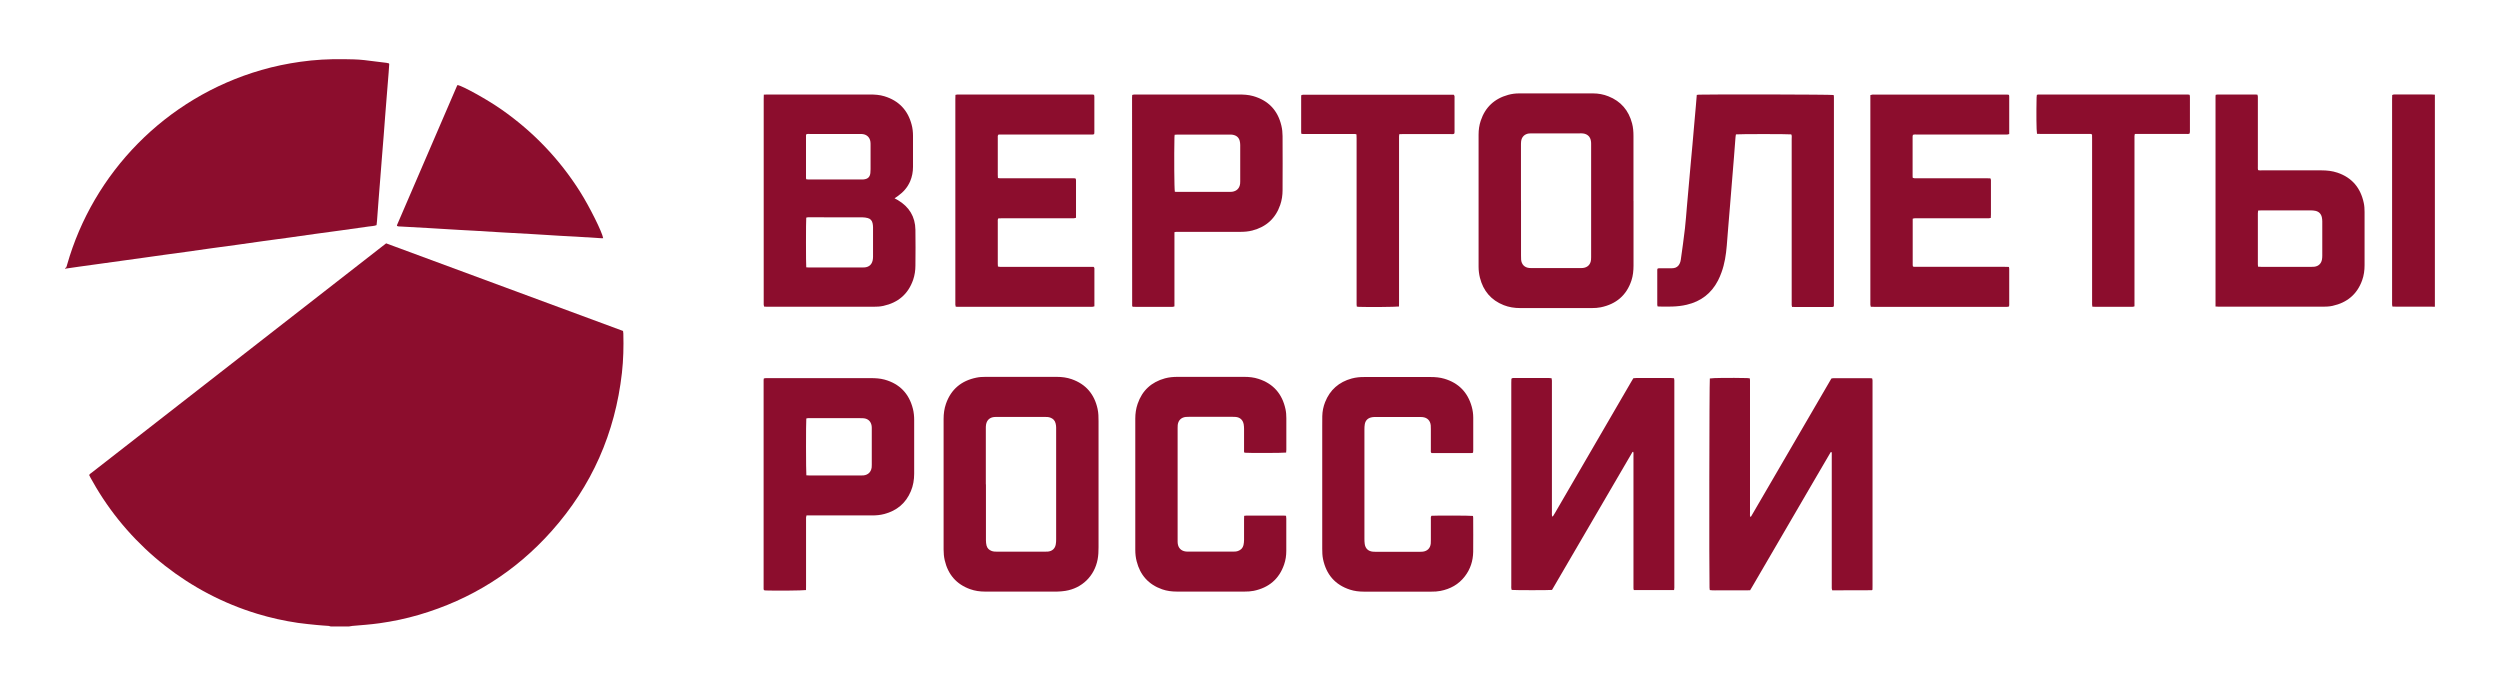
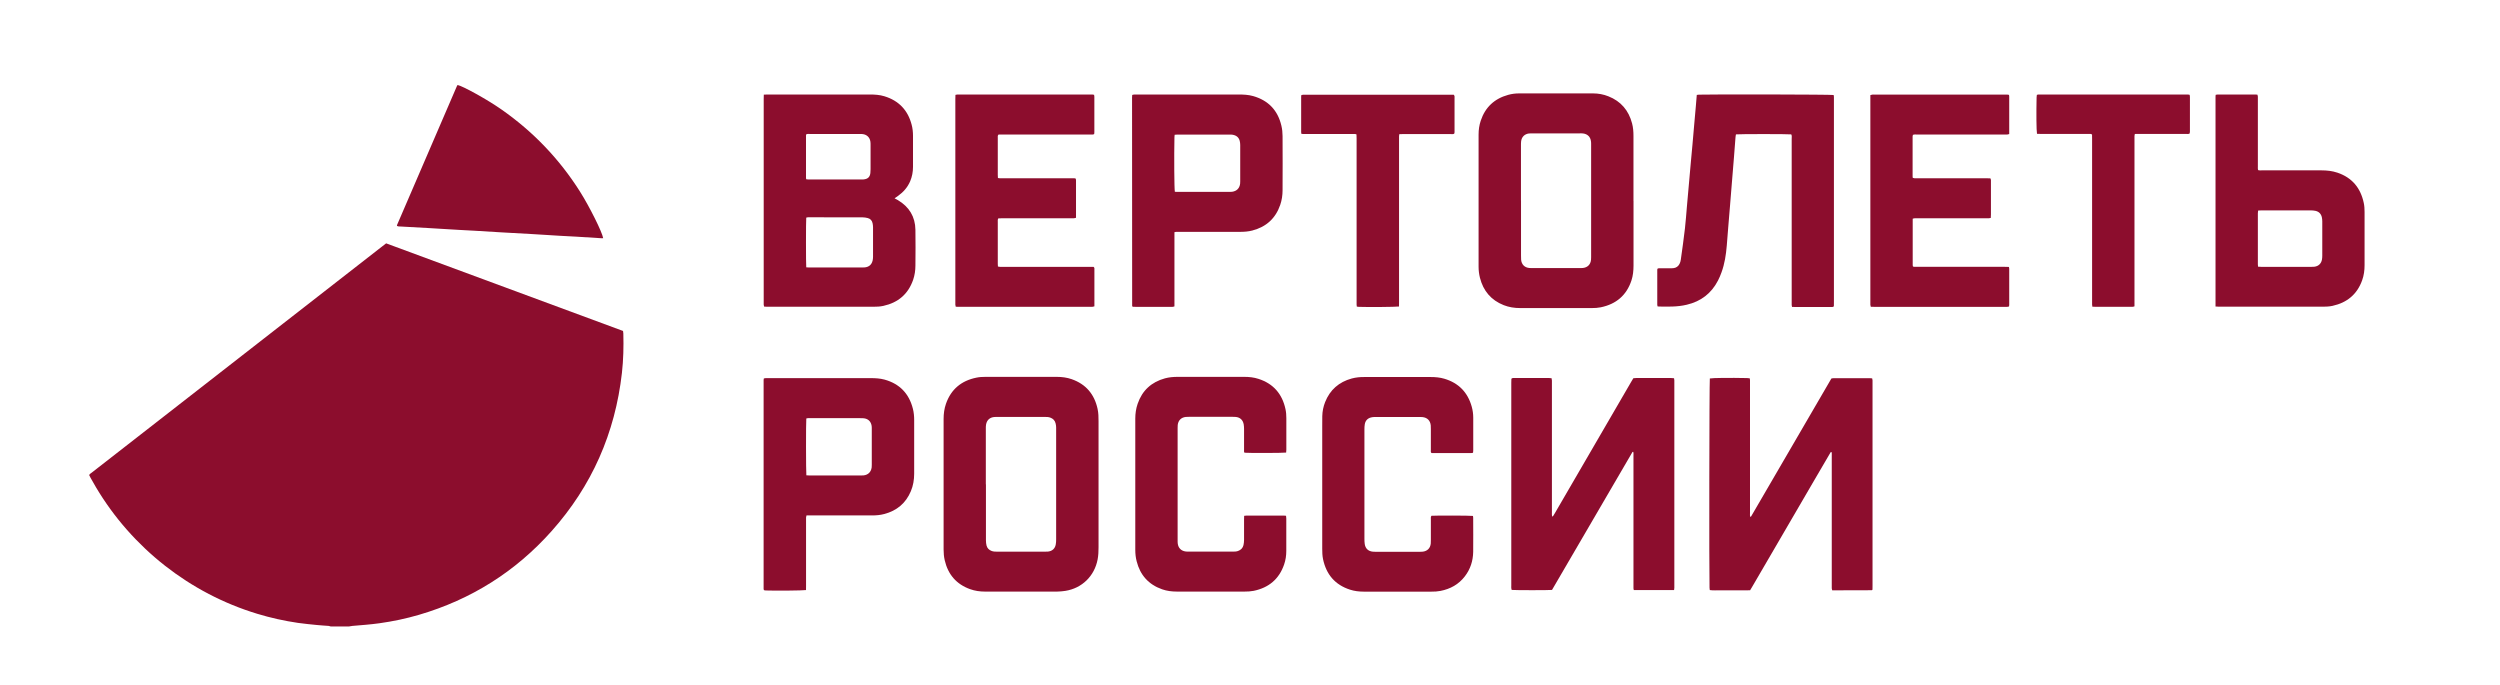
<svg xmlns="http://www.w3.org/2000/svg" version="1.1" viewBox="0 0 496 136">
  <defs>
    <style> .cls-1 { fill: #8c0d2d; } </style>
  </defs>
  <g>
    <g id="_Слой_1" data-name="Слой_1">
      <g>
        <path class="cls-1" d="M65.57,124.27c-.12-.03-.25-.08-.37-.09-.78-.06-1.56-.1-2.34-.18-1.25-.13-2.51-.24-3.75-.42-2.73-.4-5.42-1-8.06-1.8-13.35-4.04-24.85-13.06-32-25.09-.38-.63-.73-1.28-1.1-1.92-.09-.17-.17-.35-.26-.52.12-.24.34-.35.52-.49,3.37-2.63,6.75-5.26,10.12-7.88,15.86-12.35,31.72-24.71,47.58-37.06.22-.17.45-.34.7-.54,15.66,5.79,31.31,11.58,47,17.38.02.19.05.36.06.52.07,2.61.01,5.21-.28,7.8-1.35,11.94-5.97,22.44-13.97,31.41-7.17,8.04-15.96,13.56-26.3,16.59-2.56.75-5.17,1.3-7.82,1.67-1.79.25-3.58.38-5.38.53-.24.02-.47.07-.7.11h-3.65Z" />
-         <path class="cls-1" d="M12.93,53.17c.07-.04.18-.06.21-.12.08-.18.13-.37.18-.55,5.15-18.11,19.45-33.1,38.55-38.61,2.52-.73,5.09-1.26,7.7-1.63,2.87-.41,5.74-.56,8.64-.52,1.35.02,2.69.03,4.03.18,1.49.17,2.97.36,4.46.55.17.02.33.08.47.11.03.09.06.13.05.17-.03.54-.07,1.08-.11,1.62-.11,1.41-.23,2.81-.34,4.22-.12,1.47-.23,2.94-.35,4.41-.1,1.32-.2,2.64-.3,3.96-.11,1.45-.23,2.9-.35,4.35-.1,1.28-.2,2.55-.3,3.83-.12,1.51-.24,3.03-.36,4.54-.11,1.38-.21,2.77-.31,4.15-.02.28-.06.55-.09.84-.53.2-1.06.19-1.57.27-1.82.27-3.65.52-5.48.77-1.72.24-3.44.46-5.16.7-1.72.24-3.44.49-5.16.73-1.72.24-3.44.46-5.16.7-1.72.24-3.44.49-5.16.73-1.72.24-3.44.47-5.16.7-1.72.24-3.44.49-5.16.73-1.4.19-2.8.38-4.19.57-1.4.19-2.79.39-4.19.59-1.4.19-2.79.38-4.19.58-1.42.2-2.84.4-4.25.59-1.4.19-2.79.38-4.19.58-.92.13-1.84.27-2.77.4,0-.04,0-.09,0-.13Z" />
-         <path class="cls-1" d="M483.07,60.85c-2.56,0-5.12,0-7.68-.01-.24,0-.47-.01-.74-.02-.02-.15-.06-.27-.06-.39-.01-.19,0-.39,0-.59,0-13.36,0-26.73,0-40.09,0-.3.01-.6.02-.9.28-.15.54-.1.79-.11,2.3,0,4.6,0,6.9,0,.26,0,.52.03.78.04v42.06Z" />
        <path class="cls-1" d="M151.52,18.78c.29-.01.51-.03.72-.03,6.78,0,13.55,0,20.33,0,.98,0,1.96.06,2.9.35,2.85.87,4.65,2.76,5.4,5.64.19.71.27,1.45.27,2.19,0,2.06,0,4.12,0,6.18,0,.99-.18,1.94-.56,2.85-.51,1.19-1.33,2.13-2.37,2.88-.21.15-.42.3-.73.51.11.06.19.1.27.14.13.07.27.15.4.22,2.23,1.33,3.43,3.28,3.47,5.88.04,2.36.02,4.73,0,7.1,0,.96-.14,1.9-.45,2.82-.99,2.85-2.99,4.54-5.92,5.18-.64.14-1.29.17-1.94.17-7.04,0-14.07,0-21.11,0-.19,0-.39-.02-.6-.03-.03-.15-.07-.27-.08-.39-.01-.17,0-.35,0-.52,0-13.41,0-26.82,0-40.23,0-.28.01-.56.02-.93ZM159.97,53.04c.22.01.41.03.61.03,3.47,0,6.95,0,10.42,0,.2,0,.39,0,.59-.02.82-.09,1.35-.55,1.54-1.36.05-.23.08-.47.08-.71,0-1.97,0-3.95,0-5.92,0-.26-.04-.52-.09-.77-.11-.54-.44-.9-.97-1.03-.33-.08-.68-.14-1.03-.14-3.6-.01-7.21-.01-10.81-.01-.12,0-.24.05-.35.07-.07.62-.07,9.23,0,9.87ZM159.98,35.57c.14.01.29.04.43.04,3.51,0,7.03,0,10.54,0,.17,0,.35,0,.52-.03.74-.11,1.11-.48,1.21-1.23.03-.26.04-.52.04-.78,0-1.6,0-3.21,0-4.81,0-.24,0-.48-.04-.71-.13-.79-.68-1.32-1.47-1.44-.19-.03-.39-.03-.58-.03-.37,0-.74,0-1.11,0-2.95,0-5.9,0-8.85,0-.23,0-.47-.04-.7.06-.02.08-.06.14-.06.2,0,2.84,0,5.68,0,8.52,0,.06.03.12.06.22Z" />
        <path class="cls-1" d="M332.12,117.07h-7.97c-.03-.13-.07-.25-.07-.37-.01-.24,0-.48,0-.72,0-8.53,0-17.05,0-25.58,0-.25.03-.51-.04-.75-.07,0-.09,0-.1,0-.02,0-.05.01-.06.03-5.32,9.12-10.65,18.25-15.96,27.36-.53.07-7.31.07-8,0-.03-.11-.07-.22-.08-.34-.02-.17,0-.35,0-.52,0-13.41,0-26.82,0-40.23,0-.28.01-.56.02-.81.24-.21.49-.14.72-.14,1.91,0,3.82,0,5.73,0,.35,0,.69,0,1.04,0,.15,0,.3.03.48.04.03.16.06.3.07.45.01.19,0,.39,0,.59,0,8.51,0,17.01,0,25.52,0,.28-.03.56.06.9.09-.06.17-.09.2-.15.12-.18.23-.37.34-.56,5.05-8.68,10.1-17.37,15.14-26.05.13-.22.27-.45.42-.7.19-.01.38-.04.57-.04,2.3,0,4.6,0,6.9,0,.19,0,.38.02.6.04.02.15.05.28.06.4,0,.17,0,.35,0,.52,0,13.41,0,26.82,0,40.23,0,.28.02.56-.05.88Z" />
        <path class="cls-1" d="M339.23,75.09c.61-.12,4.01-.15,7.39-.08.17,0,.34.03.53.05.02.13.05.24.05.34,0,.24,0,.48,0,.72,0,8.55,0,17.1,0,25.65,0,.25-.03.51.04.75.07,0,.09,0,.1,0,.02,0,.04-.02.05-.03.02-.01.03-.03.04-.05.03-.05.07-.11.1-.17,5.26-9.04,10.52-18.08,15.78-27.11.01-.02.03-.03.07-.08.12-.02.26-.05.41-.05,2.39,0,4.78,0,7.17,0,.15,0,.3.02.48.04.02.14.06.26.07.38.01.17,0,.35,0,.52,0,13.41,0,26.82,0,40.23,0,.28,0,.56-.01.79-.06.06-.08.08-.09.09-.02.01-.04.02-.06.02-2.45,0-4.91.01-7.36.02-.15,0-.3,0-.48,0-.03-.15-.08-.27-.09-.39-.01-.24,0-.48,0-.72,0-8.53,0-17.06,0-25.58,0-.25.03-.51-.04-.75-.24,0-.26.18-.33.3-1.09,1.85-2.17,3.71-3.25,5.56-4.06,6.97-8.13,13.95-12.19,20.92-.12.21-.24.41-.39.65-.66.03-1.33,0-2,.01-.67,0-1.35,0-2.02,0s-1.3,0-1.95,0c-.67-.01-1.34.05-2.03-.05-.02-.17-.05-.32-.05-.46-.09-3.23-.04-40.81.06-41.5Z" />
        <path class="cls-1" d="M324.09,39.87c0,4.27,0,8.55,0,12.82,0,1.01-.1,2-.41,2.95-.98,2.97-3.05,4.7-6.09,5.33-.58.12-1.16.15-1.75.15-4.75,0-9.51,0-14.26,0-1.12,0-2.21-.17-3.25-.58-2.5-.99-4.05-2.83-4.71-5.43-.18-.72-.27-1.45-.27-2.19,0-8.74,0-17.49,0-26.23,0-.94.13-1.86.43-2.75.89-2.67,2.72-4.37,5.44-5.12.71-.2,1.44-.29,2.19-.29,4.88,0,9.77,0,14.65,0,1.05,0,2.08.19,3.05.58,2.48.98,4.02,2.8,4.69,5.36.22.82.28,1.66.28,2.51,0,3.3,0,6.6,0,9.89,0,1,0,2,0,2.99ZM301.77,39.75c0,3.64,0,7.29,0,10.93,0,.28,0,.56.02.85.09.95.68,1.55,1.63,1.64.17.02.35.02.52.02,3.19,0,6.38,0,9.57,0,.17,0,.35,0,.52-.02.95-.1,1.54-.69,1.63-1.64.02-.17.02-.35.02-.52,0-7.46,0-14.92,0-22.38,0-.19,0-.39-.03-.58-.1-.88-.67-1.46-1.56-1.57-.21-.03-.43-.02-.65-.02-3.15,0-6.29,0-9.44,0-.22,0-.44,0-.65.02-.88.11-1.46.69-1.56,1.57-.03.28-.03.56-.03.84,0,3.62,0,7.24,0,10.87Z" />
        <path class="cls-1" d="M217.95,96.08c0,4.17,0,8.33,0,12.5,0,.8-.03,1.6-.18,2.4-.62,3.3-3.1,5.73-6.41,6.25-.53.08-1.08.13-1.62.14-4.78.01-9.55,0-14.33,0-1.01,0-1.99-.14-2.94-.48-2.74-.98-4.39-2.93-5.04-5.74-.16-.7-.22-1.41-.22-2.13,0-8.63,0-17.27,0-25.9,0-1.02.13-2.04.47-3.01,1.01-2.9,3.08-4.59,6.06-5.19.58-.12,1.16-.15,1.75-.15,4.73,0,9.46,0,14.2,0,1.01,0,2,.13,2.94.46,2.82.99,4.5,2.99,5.13,5.89.18.81.19,1.64.19,2.46,0,4.17,0,8.33,0,12.5ZM195.61,96.09c0,.78,0,1.56,0,2.34,0,2.93,0,5.86,0,8.78,0,.34.04.69.12,1.03.14.54.51.89,1.03,1.08.34.12.68.13,1.03.13,3.19,0,6.38,0,9.57,0,.2,0,.39,0,.59-.02.82-.1,1.35-.58,1.51-1.39.07-.34.08-.69.08-1.03,0-6.9,0-13.79,0-20.69,0-.5.01-1,0-1.5,0-.28-.04-.56-.11-.83-.14-.57-.5-.94-1.06-1.14-.34-.12-.68-.13-1.03-.13-3.19,0-6.38,0-9.57,0-.15,0-.3,0-.46.01-.93.07-1.53.61-1.68,1.53-.05.28-.04.56-.04.84,0,3.67,0,7.33,0,11Z" />
        <path class="cls-1" d="M336.64,18.83c.18-.02.31-.05.43-.05,2.74-.09,26.08-.04,26.73.07.02.11.04.23.05.36,0,.19,0,.39,0,.59,0,13.37,0,26.73,0,40.1,0,.3,0,.6-.01.87-.2.19-.41.14-.6.14-.96,0-1.91,0-2.87,0-1.37,0-2.74,0-4.1,0-.23,0-.47-.02-.73-.02-.03-.16-.07-.28-.07-.4-.01-.24,0-.48,0-.72,0-10.74,0-21.48,0-32.22,0-.3.07-.61-.08-.89-.56-.08-10.41-.08-10.98,0-.03.2-.08.41-.09.62-.1,1.3-.2,2.6-.3,3.89-.15,1.88-.31,3.76-.46,5.64-.1,1.28-.2,2.55-.31,3.83-.11,1.41-.23,2.81-.35,4.22-.1,1.3-.2,2.59-.31,3.89-.15,1.8-.42,3.58-1.04,5.28-.2.55-.42,1.09-.69,1.61-1.32,2.57-3.4,4.16-6.21,4.82-.96.23-1.93.33-2.9.36-.85.03-1.69,0-2.54,0-.11,0-.21-.02-.35-.03-.02-.12-.06-.22-.06-.32,0-2.3,0-4.6,0-6.9,0-.08.02-.17.03-.24.18-.14.39-.1.58-.1.67,0,1.35,0,2.02,0,.17,0,.35,0,.52-.02.59-.05,1.02-.35,1.28-.88.12-.25.21-.53.24-.8.29-2.06.58-4.12.82-6.19.17-1.44.26-2.89.39-4.34.15-1.73.31-3.46.46-5.18.1-1.17.2-2.33.31-3.5.11-1.23.23-2.46.34-3.69.11-1.19.2-2.38.31-3.57.11-1.32.23-2.64.35-3.95.06-.73.13-1.47.19-2.28Z" />
        <path class="cls-1" d="M189.56,18.82c.16-.03.24-.06.33-.06,8.97,0,17.94,0,26.9,0,.08,0,.16.03.28.05.02.13.05.26.05.38,0,2.34,0,4.69,0,7.03,0,.13-.02.25-.03.37-.21.15-.44.1-.65.1-1.63,0-3.26,0-4.89,0-4.23,0-8.47,0-12.7,0h-.74c-.21.22-.15.45-.15.66,0,1.74,0,3.47,0,5.21,0,.72,0,1.43,0,2.15,0,.19.02.38.03.61.15.02.27.05.4.05.2,0,.39,0,.59,0,4.56,0,9.12,0,13.68,0,.25,0,.52-.05.78.08.01.11.04.21.04.32,0,2.47,0,4.94,0,7.44-.15.04-.27.08-.39.09-.22.01-.43,0-.65,0-4.52,0-9.03,0-13.55,0-.28,0-.56.02-.84.03-.13.26-.09.5-.09.73,0,2.13,0,4.25,0,6.38,0,.63,0,1.26,0,1.89,0,.17.02.34.03.55.15.02.27.05.39.06.2,0,.39,0,.59,0,5.75,0,11.51,0,17.26,0,.26,0,.52,0,.74,0,.22.19.16.4.16.58,0,1.48,0,2.95,0,4.43,0,.72,0,1.43,0,2.15,0,.22,0,.43,0,.68-.15.04-.26.08-.39.09-.19.02-.39,0-.59,0-8.56,0-17.11,0-25.67,0-.28,0-.56,0-.86-.01-.03-.16-.07-.28-.08-.41-.01-.17,0-.35,0-.52,0-13.41,0-26.82,0-40.23,0-.28.01-.56.02-.88Z" />
        <path class="cls-1" d="M379.48,43.41c0,3.1,0,6.15,0,9.21,0,.08.03.16.05.26.1.02.18.05.26.06.22,0,.43,0,.65,0,5.78,0,11.55,0,17.33,0,.26,0,.51.01.8.02.03.13.06.23.06.33,0,2.41,0,4.82,0,7.23,0,.08-.02.17-.04.29-.12.02-.24.06-.37.07-.17.01-.35,0-.52,0-8.55,0-17.11,0-25.66,0-.28,0-.56,0-.87-.01-.04-.15-.08-.27-.09-.39-.01-.22,0-.43,0-.65,0-13.34,0-26.69,0-40.03v-.93c.16-.04.28-.08.4-.1.17-.02.35,0,.52,0,8.58,0,17.15,0,25.73,0,.28,0,.56-.03.86.06.01.12.04.22.04.33,0,2.47,0,4.94,0,7.44-.15.04-.27.08-.39.09-.19.01-.39,0-.59,0-5.78,0-11.55,0-17.33,0-.26,0-.52-.04-.8.07-.02.09-.05.19-.06.3,0,2.65,0,5.29,0,7.94,0,.08.02.17.03.29.12.03.24.07.36.08.19.01.39,0,.59,0,4.56,0,9.12,0,13.68,0,.26,0,.51.01.77.02.15.25.11.5.11.73,0,1.52,0,3.04,0,4.56,0,.63,0,1.26,0,1.89,0,.21-.02.43-.03.67-.15.03-.27.06-.4.07-.22.01-.43,0-.65,0-4.52,0-9.03,0-13.55,0-.28,0-.56-.04-.91.09Z" />
        <path class="cls-1" d="M255.15,89.79c-.53.09-7.46.11-8.23.03-.15-.16-.1-.36-.1-.55,0-1.39,0-2.78,0-4.17,0-.3-.02-.61-.07-.91-.16-.87-.71-1.38-1.58-1.47-.19-.02-.39-.02-.59-.02-2.91,0-5.82,0-8.73,0-.2,0-.39,0-.59.02-.92.1-1.5.69-1.6,1.6-.02.19-.02.39-.02.58,0,7.44,0,14.88,0,22.33,0,.22,0,.44.03.65.12.85.68,1.41,1.53,1.53.21.03.43.03.65.03,2.91,0,5.82,0,8.73,0,.35,0,.69,0,1.03-.12.58-.2.96-.59,1.1-1.18.08-.33.1-.69.11-1.03.01-1.35,0-2.69,0-4.04,0-.23.01-.47.02-.73.19-.02.33-.05.48-.05,2.45,0,4.91,0,7.36,0,.15,0,.29.02.47.04.02.2.05.37.05.53,0,2.15,0,4.3,0,6.44,0,.92-.13,1.82-.43,2.69-1,2.91-3.05,4.61-6.03,5.23-.6.12-1.2.15-1.81.15-4.47,0-8.94,0-13.42,0-1.01,0-2-.12-2.94-.45-2.69-.94-4.37-2.82-5.06-5.57-.19-.74-.27-1.49-.27-2.26,0-8.68,0-17.36,0-26.04,0-1.01.14-1.99.47-2.94.91-2.65,2.74-4.31,5.43-5.05.82-.22,1.66-.29,2.51-.29,2.43,0,4.86,0,7.29,0,1.98,0,3.95,0,5.93,0,.96,0,1.91.1,2.82.4,2.95.95,4.7,2.99,5.35,6,.13.6.17,1.2.17,1.81,0,2.08,0,4.17,0,6.25,0,.19-.03.38-.04.55Z" />
        <path class="cls-1" d="M283.98,102.33c.89-.07,7.73-.05,8.26.03.01.11.04.23.04.36,0,2.26.03,4.51,0,6.77-.03,1.78-.55,3.42-1.65,4.85-1.23,1.61-2.89,2.52-4.86,2.9-.58.11-1.16.15-1.75.14-4.49,0-8.99,0-13.48,0-.92,0-1.82-.11-2.69-.39-2.98-.96-4.72-3.02-5.36-6.06-.14-.68-.16-1.38-.16-2.07,0-8.11,0-16.23,0-24.34,0-.65,0-1.3.01-1.95.02-.96.21-1.9.56-2.79.97-2.45,2.76-4,5.29-4.69.82-.22,1.66-.3,2.51-.29,2.11,0,4.21,0,6.32,0,2.28,0,4.56,0,6.84,0,.92,0,1.82.08,2.7.34,2.83.84,4.64,2.7,5.43,5.54.2.71.3,1.44.3,2.19,0,2.15,0,4.3,0,6.44,0,.17-.02.34-.03.45-.06.06-.07.08-.09.09-.02.01-.04.01-.06.02-.13,0-.26.02-.39.02-2.54,0-5.08,0-7.62,0-.04,0-.08-.02-.13-.04-.15-.19-.09-.41-.09-.63,0-1.37,0-2.73,0-4.1,0-.24,0-.48-.02-.72-.09-.95-.68-1.55-1.63-1.65-.13-.01-.26-.02-.39-.02-3.04,0-6.08,0-9.12,0-.24,0-.48.03-.71.09-.7.18-1.12.65-1.24,1.35-.06.34-.07.69-.07,1.04,0,2.71,0,5.42,0,8.14,0,4.51,0,9.03,0,13.54,0,.35.01.7.06,1.04.13.9.7,1.43,1.6,1.52.15.02.3.02.46.02,3,0,5.99,0,8.99,0,.15,0,.3,0,.46-.02.92-.11,1.5-.7,1.59-1.61.02-.24.02-.48.02-.72,0-1.37,0-2.73,0-4.1,0-.21-.05-.43.1-.67Z" />
        <path class="cls-1" d="M159.89,117.07c-.61.1-6.11.15-7.95.08-.13,0-.25-.04-.37-.06-.03-.08-.07-.15-.07-.21,0-13.84,0-27.68,0-41.52,0-.08.03-.17.05-.28.13-.02.25-.05.38-.06.15-.01.3,0,.46,0,6.79,0,13.59,0,20.38,0,.91,0,1.82.05,2.71.29,3.01.83,4.88,2.78,5.64,5.8.18.72.25,1.45.25,2.19,0,3.56,0,7.12,0,10.67,0,1.2-.19,2.38-.66,3.49-1,2.38-2.79,3.87-5.28,4.52-.78.21-1.58.28-2.38.28-4.08,0-8.16,0-12.24,0h-.8c-.04.16-.08.28-.09.4-.01.19,0,.39,0,.59,0,4.34,0,8.68,0,13.02,0,.26,0,.51-.01.81ZM159.98,94.3c.2.01.37.03.54.03,3.45,0,6.9,0,10.35,0,.15,0,.3,0,.45-.01.92-.1,1.5-.68,1.62-1.59.02-.17.02-.35.02-.52,0-2.38,0-4.77,0-7.15,0-.19,0-.39-.03-.58-.14-.89-.72-1.42-1.62-1.5-.26-.02-.52-.02-.78-.02-3.23,0-6.46,0-9.69,0-.17,0-.35,0-.52,0-.12,0-.24.05-.35.07-.08.64-.07,10.68.01,11.28Z" />
        <path class="cls-1" d="M233.01,46.08v14.71c-.15.04-.27.09-.39.09-.52,0-1.04,0-1.56,0-1.89,0-3.78,0-5.67,0-.24,0-.47-.01-.68-.02-.05-.09-.09-.12-.09-.16-.01-13.8-.02-27.59-.02-41.39,0-.15.02-.3.03-.48.14-.03.26-.07.38-.08.15-.01.3,0,.46,0,6.75,0,13.5,0,20.25,0,.98,0,1.95.04,2.9.31,3.03.86,4.9,2.84,5.61,5.89.16.67.23,1.37.23,2.06.02,3.58.02,7.16,0,10.74,0,.98-.14,1.95-.46,2.88-.92,2.7-2.78,4.38-5.53,5.1-.8.21-1.62.27-2.45.27-4.06,0-8.12,0-12.18,0-.26,0-.52-.03-.85.07ZM233.08,38.05c.2,0,.38.02.55.02,3.43,0,6.85,0,10.28,0,.17,0,.35,0,.52-.02.92-.12,1.49-.68,1.61-1.6.02-.15.02-.3.02-.45,0-2.41,0-4.81,0-7.22,0-.28-.03-.56-.1-.83-.19-.73-.71-1.11-1.44-1.22-.17-.03-.35-.03-.52-.03-3.47,0-6.94,0-10.41,0-.17,0-.34.03-.54.04-.02.18-.04.32-.04.47-.08,3.79-.04,10.17.08,10.84Z" />
        <path class="cls-1" d="M439.56,60.84c0-13.95,0-27.82,0-41.68,0-.1.02-.21.03-.35.15-.02.27-.06.39-.06,2.52,0,5.04,0,7.56,0,.11,0,.21.03.34.04.03.13.07.25.08.37.01.19,0,.39,0,.59,0,4.4,0,8.81,0,13.21,0,.26-.03.51.05.79.27.08.53.05.78.05,3.93,0,7.86,0,11.79,0,1.07,0,2.12.11,3.14.45,2.92.98,4.62,3.03,5.25,6.01.13.6.16,1.2.16,1.81,0,3.51,0,7.03,0,10.54,0,1.03-.13,2.04-.48,3-1,2.79-3,4.44-5.87,5.07-.64.14-1.29.17-1.94.17-6.86,0-13.72,0-20.58,0-.21,0-.42-.02-.71-.04ZM448.01,41.78c-.02.22-.05.37-.05.52,0,3.38,0,6.77,0,10.15,0,.14.03.29.04.46.23.01.42.03.61.03,3.32,0,6.64,0,9.96,0,.22,0,.44,0,.65-.03.77-.11,1.3-.61,1.45-1.38.05-.25.07-.52.07-.78,0-2.28,0-4.56,0-6.83,0-.28-.03-.57-.09-.84-.16-.67-.59-1.1-1.27-1.25-.32-.07-.65-.09-.97-.09-3.23,0-6.47,0-9.7,0-.21,0-.43.02-.71.03Z" />
        <path class="cls-1" d="M90.78,16.86c1.02.2,5.89,2.88,8.74,4.88,6.27,4.39,11.46,9.8,15.55,16.27,1.92,3.04,4.41,8.05,4.6,9.24-.09,0-.17.03-.25.02-1.71-.1-3.42-.21-5.13-.32-1.06-.06-2.12-.11-3.19-.17-1.13-.07-2.25-.14-3.38-.21-.82-.05-1.65-.1-2.47-.15-1.86-.1-3.73-.2-5.59-.31-1.82-.11-3.64-.23-5.46-.33-1.04-.06-2.08-.11-3.12-.17-1.17-.07-2.34-.14-3.51-.21-.82-.05-1.65-.1-2.47-.15-1.86-.1-3.73-.2-5.59-.31-.25-.01-.52.01-.74-.12,0-.07-.03-.12-.01-.15,3.96-9.18,7.91-18.36,11.87-27.54.04-.1.1-.19.15-.27Z" />
-         <path class="cls-1" d="M277.54,60.81c-.62.09-6.12.14-7.95.07-.13,0-.25-.03-.4-.05-.02-.15-.04-.27-.04-.39,0-.22,0-.43,0-.65,0-10.76,0-21.52,0-32.28,0-.28-.01-.56-.02-.84-.26-.13-.5-.08-.73-.08-2.28,0-4.56,0-6.84,0-.91,0-1.82,0-2.74,0-.19,0-.38-.01-.61-.02-.02-.13-.06-.23-.06-.33,0-2.36,0-4.73,0-7.09,0-.08.02-.17.04-.29.12-.03.24-.06.37-.07.15-.01.3,0,.46,0,9.55,0,19.1,0,28.66,0,.26,0,.52,0,.74,0,.23.24.16.49.16.72,0,1.39,0,2.78,0,4.17,0,.74,0,1.48,0,2.21,0,.21.03.43-.07.64-.23.13-.47.07-.71.07-3.15,0-6.3,0-9.44,0-.23,0-.47.01-.74.02-.02.16-.05.28-.05.41,0,.22,0,.43,0,.65,0,10.76,0,21.52,0,32.28,0,.28,0,.56-.01.87Z" />
+         <path class="cls-1" d="M277.54,60.81c-.62.09-6.12.14-7.95.07-.13,0-.25-.03-.4-.05-.02-.15-.04-.27-.04-.39,0-.22,0-.43,0-.65,0-10.76,0-21.52,0-32.28,0-.28-.01-.56-.02-.84-.26-.13-.5-.08-.73-.08-2.28,0-4.56,0-6.84,0-.91,0-1.82,0-2.74,0-.19,0-.38-.01-.61-.02-.02-.13-.06-.23-.06-.33,0-2.36,0-4.73,0-7.09,0-.08.02-.17.04-.29.12-.03.24-.06.37-.07.15-.01.3,0,.46,0,9.55,0,19.1,0,28.66,0,.26,0,.52,0,.74,0,.23.24.16.49.16.72,0,1.39,0,2.78,0,4.17,0,.74,0,1.48,0,2.21,0,.21.03.43-.07.64-.23.13-.47.07-.71.07-3.15,0-6.3,0-9.44,0-.23,0-.47.01-.74.02-.02.16-.05.28-.05.41,0,.22,0,.43,0,.65,0,10.76,0,21.52,0,32.28,0,.28,0,.56-.01.87" />
        <path class="cls-1" d="M404.14,26.55c-.12-.63-.15-4.11-.08-7.22,0-.17.03-.34.05-.5.1-.03.16-.07.21-.07,9.94,0,19.89,0,29.83,0,.08,0,.16.03.28.05.02.13.05.26.05.38,0,2.3,0,4.6,0,6.9,0,.13-.02.26-.04.38-.23.17-.48.1-.71.1-3.13,0-6.25,0-9.38,0-.26,0-.52,0-.8.01-.03.15-.06.27-.07.39-.01.22,0,.43,0,.65,0,10.76,0,21.52,0,32.29,0,.28,0,.56,0,.87-.16.04-.27.09-.39.09-.5,0-1,0-1.5,0-1.91,0-3.82,0-5.73,0-.23,0-.47-.01-.73-.02-.02-.16-.05-.29-.06-.41,0-.22,0-.43,0-.65,0-10.76,0-21.52,0-32.29,0-.28,0-.56-.01-.8-.2-.18-.41-.13-.6-.13-1.3,0-2.61,0-3.91,0-1.89,0-3.78,0-5.67,0-.24,0-.47-.01-.75-.02Z" />
      </g>
    </g>
  </g>
</svg>